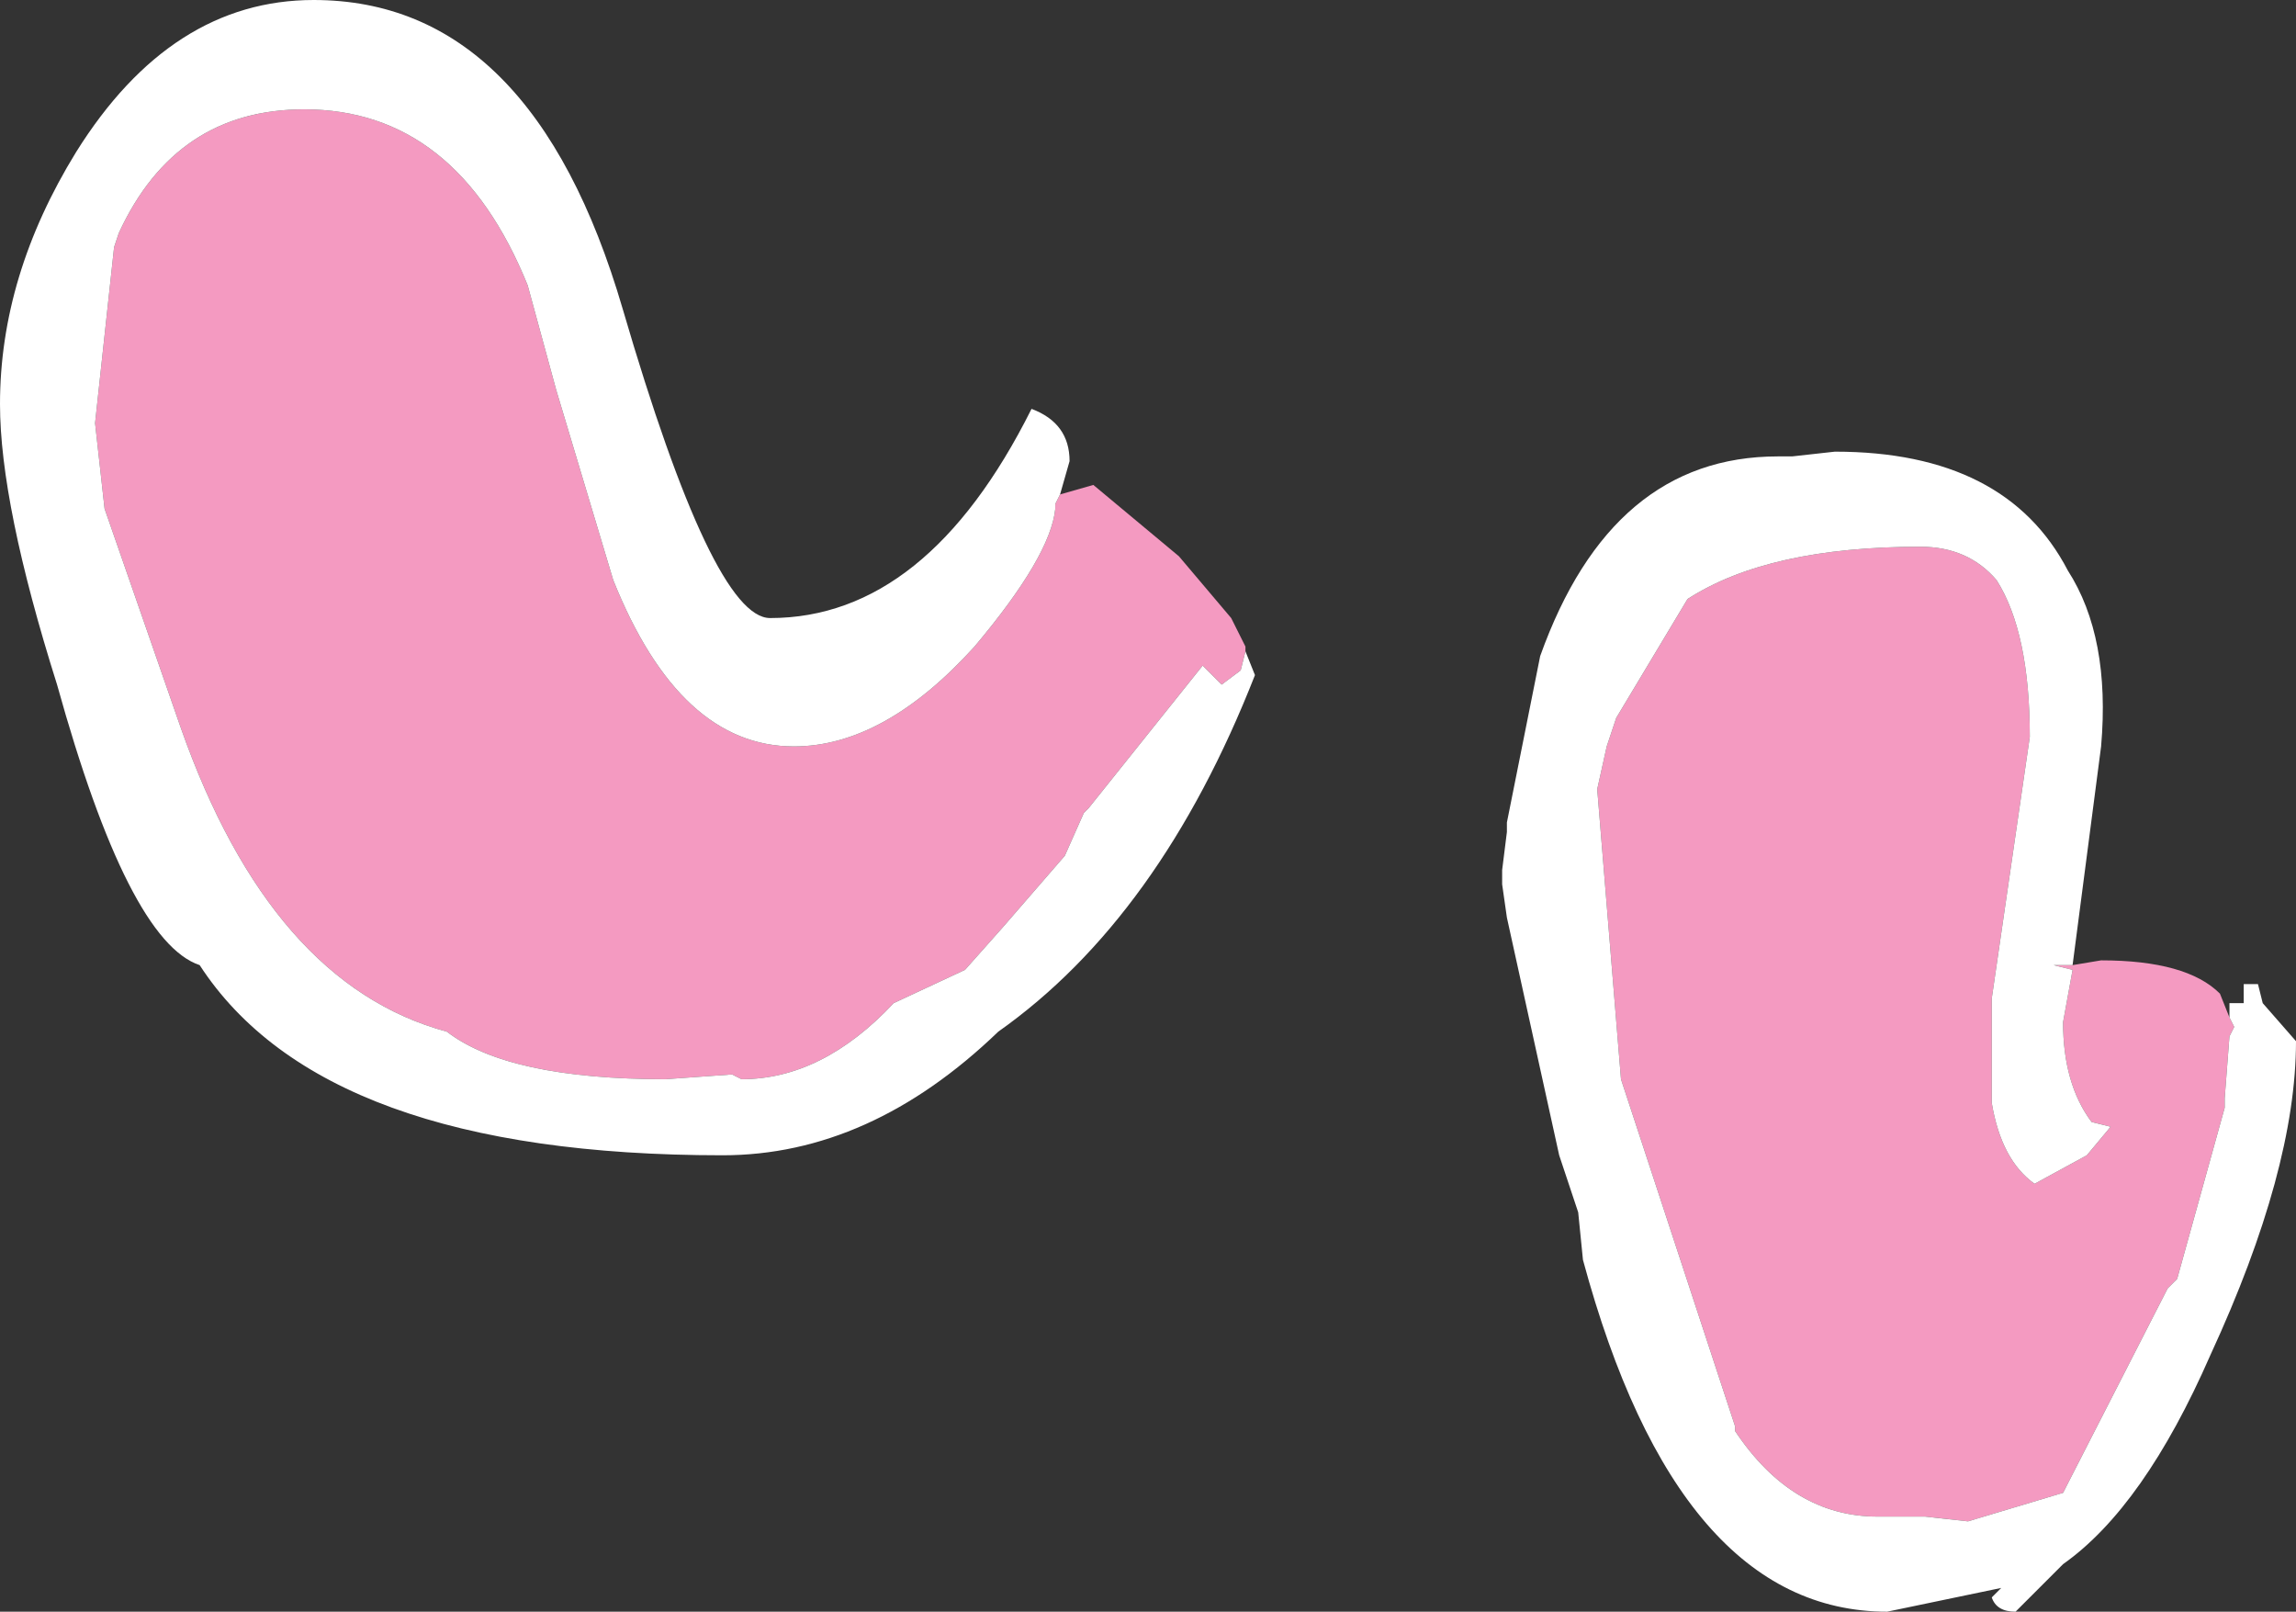
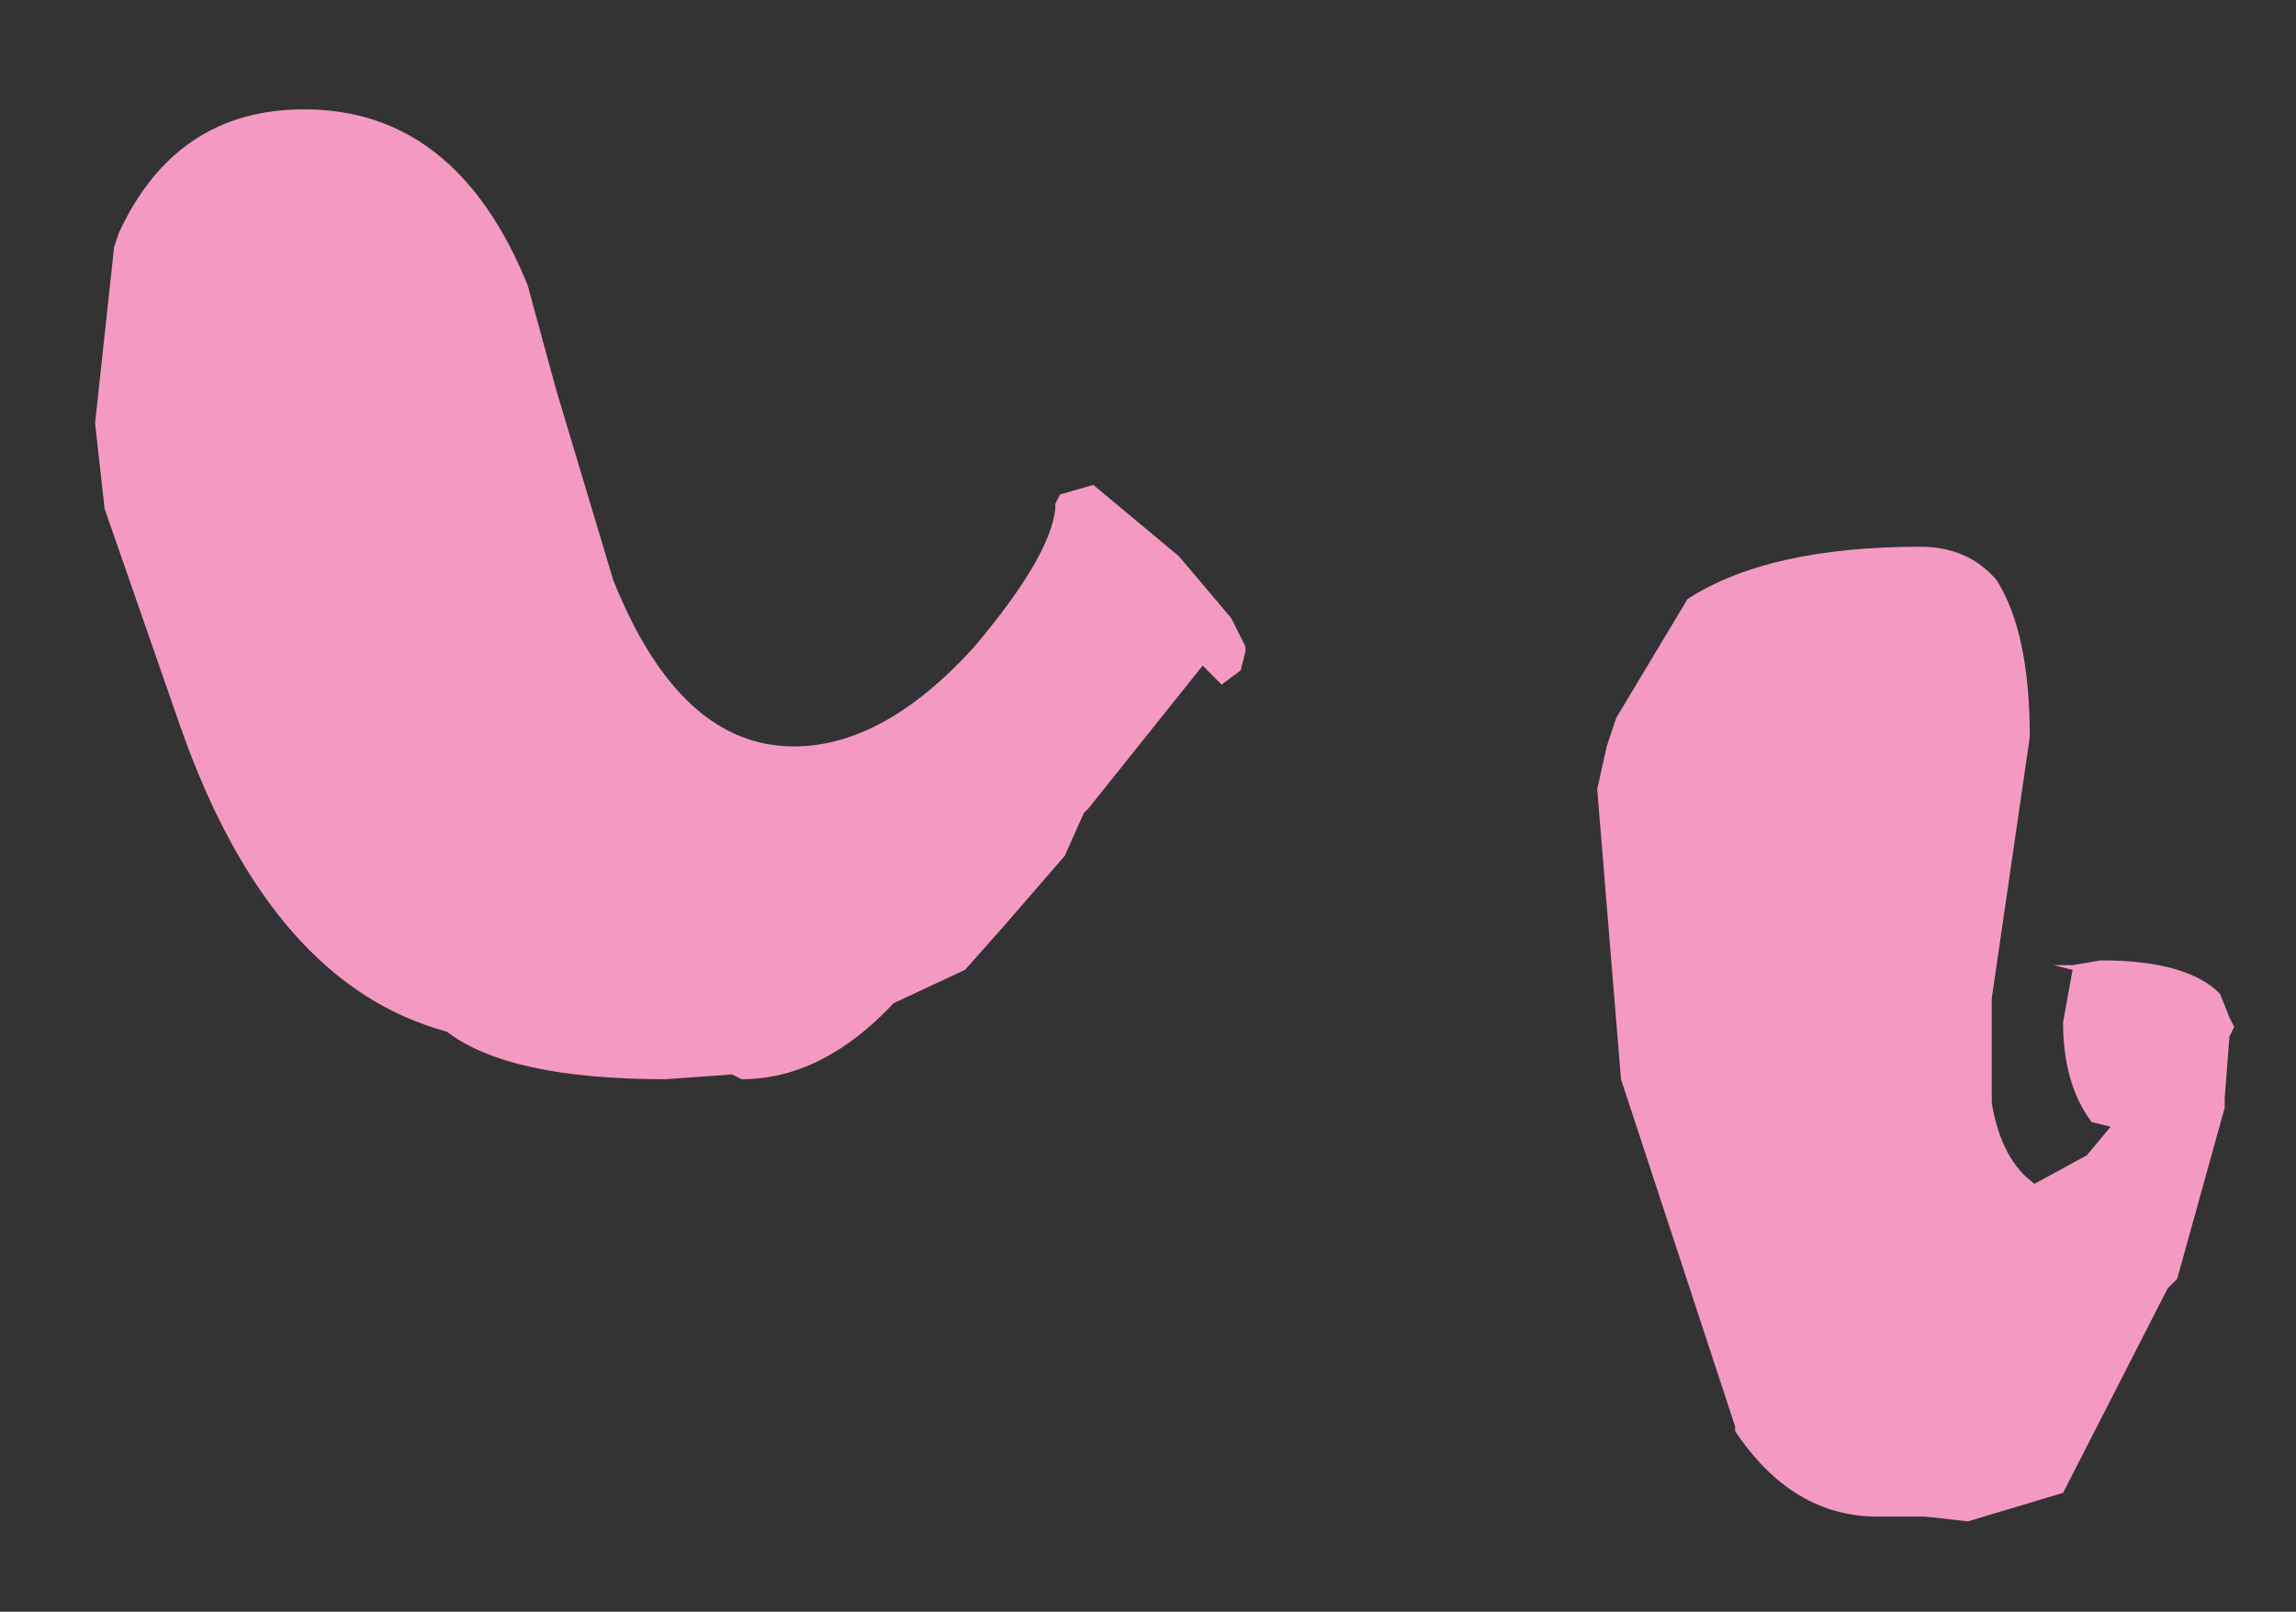
<svg xmlns="http://www.w3.org/2000/svg" height="16.95px" width="24.15px">
  <rect width="100%" height="100%" fill="#333333" stroke="none" />
  <g transform="matrix(1.0, 0.0, 0.0, 1.0, 12.05, 8.45)">
    <path d="M-0.9 -3.25 L-0.55 -3.35 0.35 -2.6 0.9 -1.95 1.05 -1.65 1.05 -1.6 1.0 -1.4 0.8 -1.25 0.6 -1.45 -0.6 0.05 -0.65 0.1 -0.85 0.55 -1.5 1.3 -1.9 1.75 -2.65 2.1 Q-3.4 2.9 -4.25 2.9 L-4.35 2.85 -5.05 2.9 Q-6.7 2.9 -7.35 2.4 -9.2 1.9 -10.15 -0.8 L-10.95 -3.1 -11.05 -4.0 -10.85 -5.85 -10.8 -6.0 Q-10.2 -7.3 -8.85 -7.3 -7.25 -7.3 -6.5 -5.45 L-6.2 -4.35 -5.6 -2.35 Q-4.9 -0.6 -3.7 -0.6 -2.75 -0.6 -1.8 -1.65 -1.0 -2.6 -0.95 -3.1 L-0.95 -3.15 -0.9 -3.25 M11.4 2.25 L11.45 2.35 11.4 2.45 11.35 3.1 11.35 3.2 10.85 5.0 10.75 5.1 9.65 7.25 8.65 7.55 8.2 7.5 7.7 7.5 Q6.8 7.5 6.2 6.6 L6.2 6.55 5.0 2.9 4.75 -0.15 4.85 -0.6 4.95 -0.9 5.7 -2.15 Q6.55 -2.7 8.15 -2.7 8.65 -2.7 8.95 -2.35 9.3 -1.8 9.3 -0.7 L8.9 2.05 8.9 2.35 8.9 3.15 Q9.0 3.75 9.35 4.0 L9.9 3.7 10.15 3.4 9.95 3.35 Q9.65 2.95 9.65 2.3 L9.75 1.75 9.55 1.7 9.75 1.7 10.05 1.65 Q10.95 1.65 11.3 2.0 L11.4 2.25" fill="#f49ac1" fill-rule="evenodd" stroke="none" />
-     <path d="M-0.9 -3.25 L-0.95 -3.15 -0.95 -3.1 Q-1.0 -2.6 -1.8 -1.65 -2.75 -0.6 -3.7 -0.6 -4.9 -0.6 -5.6 -2.35 L-6.2 -4.35 -6.5 -5.45 Q-7.25 -7.3 -8.85 -7.3 -10.2 -7.3 -10.8 -6.0 L-10.85 -5.85 -11.05 -4.0 -10.95 -3.1 -10.15 -0.8 Q-9.2 1.9 -7.35 2.4 -6.7 2.9 -5.05 2.9 L-4.35 2.85 -4.25 2.9 Q-3.4 2.9 -2.65 2.1 L-1.9 1.75 -1.5 1.3 -0.85 0.55 -0.65 0.1 -0.6 0.05 0.6 -1.45 0.8 -1.25 1.0 -1.4 1.05 -1.6 1.15 -1.35 Q0.15 1.2 -1.55 2.4 -2.9 3.7 -4.45 3.7 -8.65 3.7 -9.95 1.7 -10.7 1.45 -11.45 -1.25 -12.05 -3.15 -12.05 -4.2 -12.05 -5.55 -11.25 -6.85 -10.25 -8.45 -8.75 -8.45 -6.45 -8.45 -5.5 -5.2 -4.55 -1.95 -3.95 -1.95 -2.3 -1.95 -1.2 -4.15 -0.8 -4.0 -0.8 -3.6 L-0.9 -3.25 M9.75 1.7 L9.55 1.7 9.75 1.75 9.65 2.3 Q9.65 2.95 9.95 3.35 L10.15 3.4 9.9 3.7 9.35 4.0 Q9.0 3.75 8.9 3.15 L8.9 2.35 8.9 2.05 9.3 -0.7 Q9.3 -1.8 8.95 -2.35 8.65 -2.7 8.15 -2.7 6.55 -2.7 5.7 -2.15 L4.95 -0.9 4.85 -0.6 4.75 -0.15 5.0 2.9 6.2 6.55 6.2 6.6 Q6.8 7.5 7.7 7.5 L8.2 7.5 8.65 7.55 9.65 7.25 10.75 5.1 10.85 5.0 11.35 3.2 11.35 3.1 11.4 2.45 11.45 2.35 11.4 2.25 11.4 2.1 11.55 2.1 11.55 1.9 11.7 1.9 11.75 2.1 12.1 2.5 Q12.1 3.85 11.2 5.8 10.5 7.4 9.65 8.0 L9.15 8.5 Q8.95 8.5 8.9 8.35 L8.95 8.3 9.0 8.25 7.8 8.5 Q5.6 8.5 4.6 4.8 L4.55 4.3 4.35 3.7 3.8 1.2 3.75 0.85 3.75 0.7 3.8 0.3 3.8 0.2 4.15 -1.55 Q4.9 -3.65 6.65 -3.65 L6.8 -3.65 7.25 -3.7 Q9.05 -3.7 9.7 -2.45 10.15 -1.75 10.05 -0.6 L9.75 1.7" fill="#ffffff" fill-rule="evenodd" stroke="none" />
  </g>
</svg>